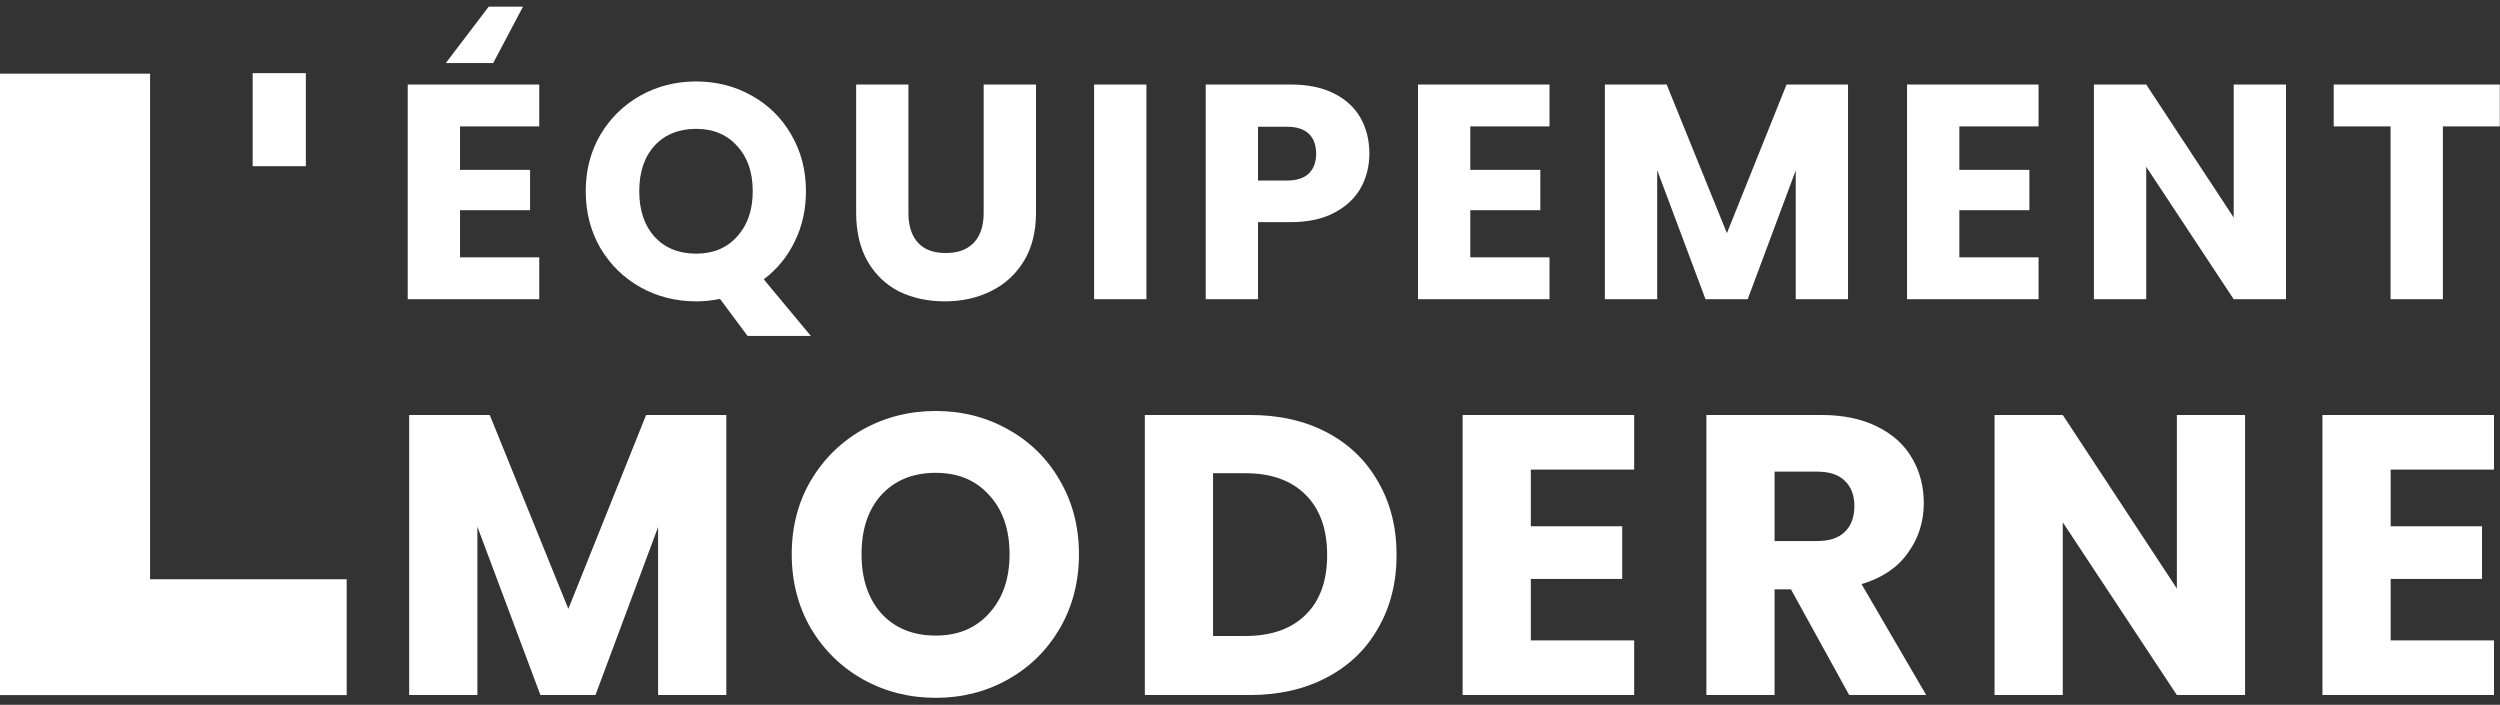
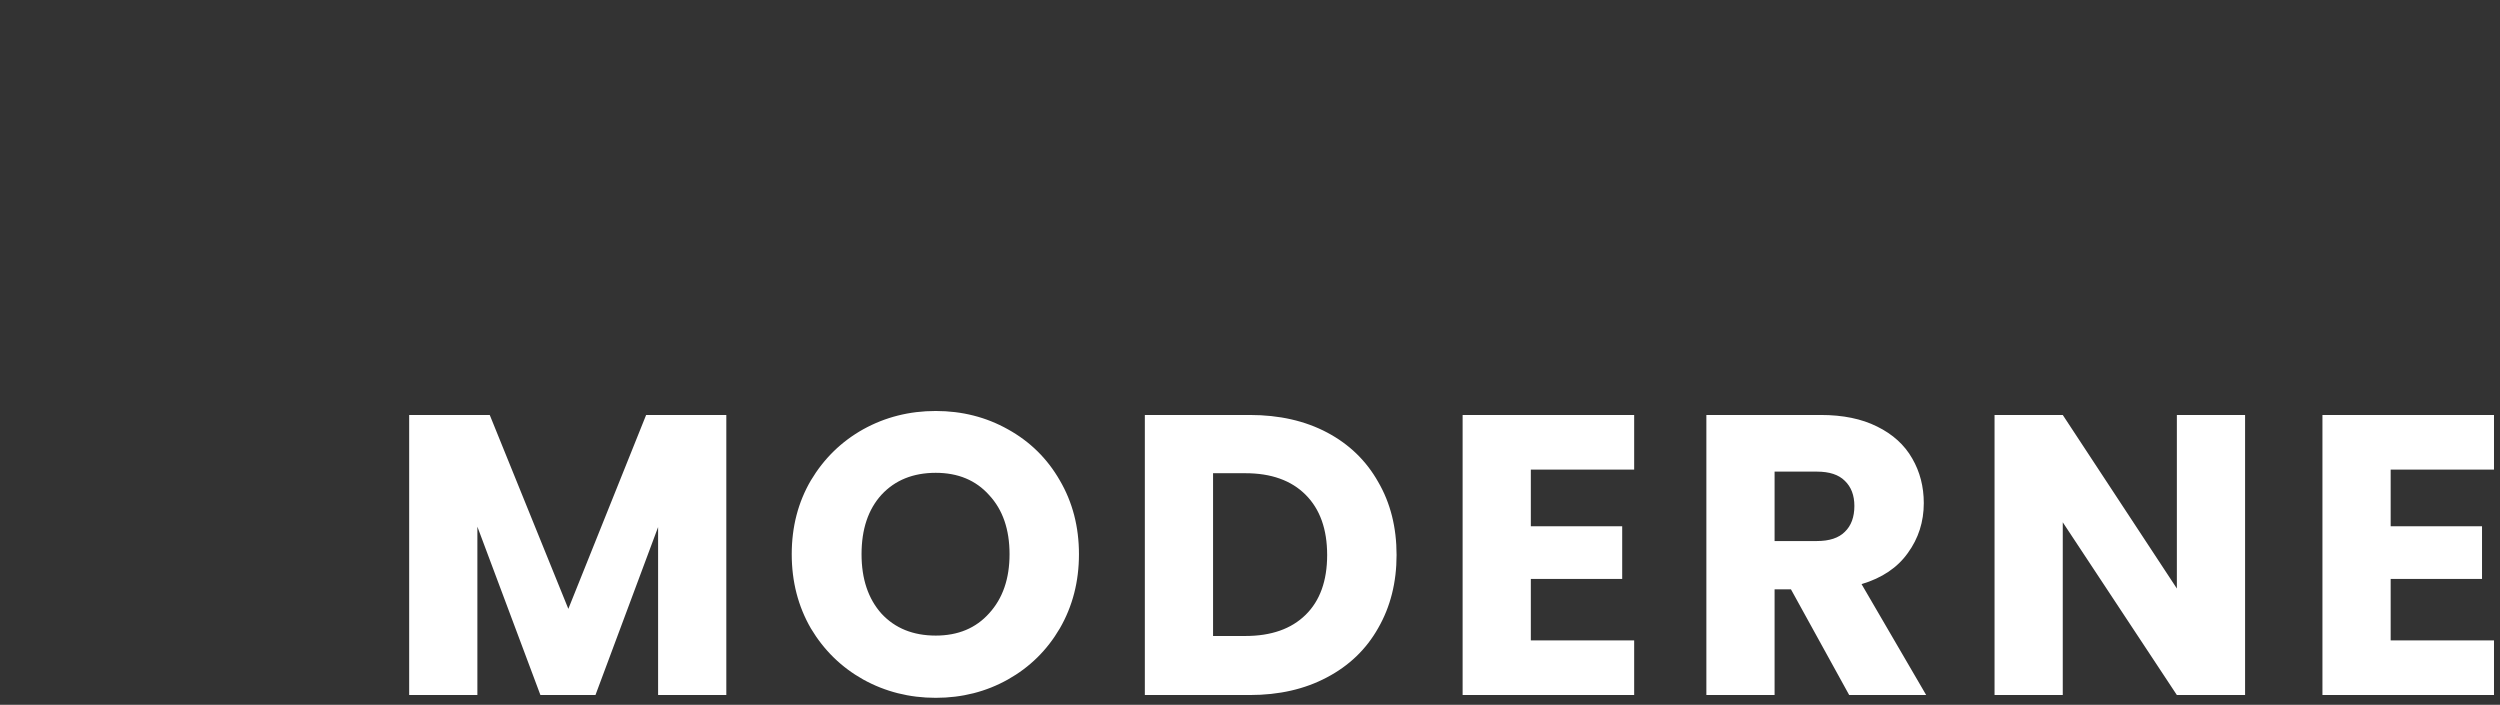
<svg xmlns="http://www.w3.org/2000/svg" width="188" height="53" viewBox="0 0 188 53" fill="none">
  <rect x="0" y="0" width="188" height="53" fill="#333333" stroke="none" />
-   <path d="M23 12.5H19V5.5H23V12.5ZM34.594 9.506V12.772H39.861V15.808H34.594V19.35H40.551V22.501H30.661V6.355H40.551V9.506H34.594ZM56.215 25.261L54.145 22.478C53.531 22.601 52.933 22.662 52.35 22.662C50.833 22.662 49.437 22.309 48.164 21.604C46.907 20.899 45.903 19.917 45.151 18.66C44.416 17.387 44.047 15.961 44.047 14.382C44.047 12.803 44.416 11.384 45.151 10.127C45.903 8.87 46.907 7.888 48.164 7.183C49.437 6.478 50.833 6.125 52.35 6.125C53.868 6.125 55.256 6.478 56.514 7.183C57.786 7.888 58.783 8.87 59.504 10.127C60.239 11.384 60.608 12.803 60.608 14.382C60.608 15.762 60.324 17.027 59.757 18.177C59.205 19.312 58.43 20.255 57.434 21.006L60.975 25.261H56.215ZM48.072 14.382C48.072 15.808 48.456 16.95 49.222 17.809C50.005 18.652 51.047 19.074 52.35 19.074C53.639 19.074 54.666 18.645 55.432 17.786C56.215 16.927 56.605 15.793 56.605 14.382C56.605 12.956 56.215 11.821 55.432 10.978C54.666 10.119 53.639 9.69 52.35 9.69C51.047 9.69 50.005 10.112 49.222 10.955C48.456 11.798 48.072 12.941 48.072 14.382ZM68.314 6.355V16.015C68.314 16.981 68.552 17.725 69.028 18.246C69.503 18.767 70.201 19.028 71.121 19.028C72.04 19.028 72.746 18.767 73.237 18.246C73.727 17.725 73.972 16.981 73.972 16.015V6.355H77.906V15.992C77.906 17.433 77.599 18.652 76.986 19.649C76.372 20.646 75.544 21.397 74.501 21.903C73.474 22.409 72.324 22.662 71.052 22.662C69.779 22.662 68.636 22.417 67.624 21.926C66.628 21.42 65.838 20.669 65.255 19.672C64.673 18.66 64.382 17.433 64.382 15.992V6.355H68.314ZM86.21 6.355V22.501H82.277V6.355H86.21ZM102.976 11.553C102.976 12.488 102.761 13.347 102.332 14.129C101.902 14.896 101.243 15.517 100.354 15.992C99.464 16.467 98.36 16.705 97.042 16.705H94.604V22.501H90.671V6.355H97.042C98.33 6.355 99.418 6.577 100.308 7.022C101.197 7.467 101.864 8.08 102.309 8.862C102.753 9.644 102.976 10.541 102.976 11.553ZM96.743 13.577C97.494 13.577 98.054 13.401 98.422 13.048C98.79 12.695 98.974 12.197 98.974 11.553C98.974 10.909 98.79 10.411 98.422 10.058C98.054 9.705 97.494 9.529 96.743 9.529H94.604V13.577H96.743ZM110.566 9.506V12.772H115.833V15.808H110.566V19.35H116.523V22.501H106.633V6.355H116.523V9.506H110.566ZM138.972 6.355V22.501H135.039V12.818L131.428 22.501H128.254L124.62 12.795V22.501H120.687V6.355H125.333L129.864 17.533L134.349 6.355H138.972ZM147.343 9.506V12.772H152.61V15.808H147.343V19.35H153.3V22.501H143.41V6.355H153.3V9.506H147.343ZM171.907 22.501H167.974L161.396 12.542V22.501H157.463V6.355H161.396L167.974 16.36V6.355H171.907V22.501ZM187.983 6.355V9.506H183.705V22.501H179.772V9.506H175.494V6.355H187.983Z" fill="white" />
-   <path d="M37 1H38.5L36.786 4.242H34.533L37 1Z" fill="white" stroke="white" />
  <path d="M54.619 31.206V52.266H49.489V39.636L44.779 52.266H40.639L35.899 39.606V52.266H30.769V31.206H36.829L42.739 45.786L48.589 31.206H54.619ZM70.368 52.476C68.388 52.476 66.568 52.016 64.908 51.096C63.268 50.176 61.958 48.896 60.978 47.256C60.018 45.596 59.538 43.736 59.538 41.676C59.538 39.616 60.018 37.766 60.978 36.126C61.958 34.486 63.268 33.206 64.908 32.286C66.568 31.366 68.388 30.906 70.368 30.906C72.348 30.906 74.158 31.366 75.798 32.286C77.458 33.206 78.758 34.486 79.698 36.126C80.658 37.766 81.138 39.616 81.138 41.676C81.138 43.736 80.658 45.596 79.698 47.256C78.738 48.896 77.438 50.176 75.798 51.096C74.158 52.016 72.348 52.476 70.368 52.476ZM70.368 47.796C72.048 47.796 73.388 47.236 74.388 46.116C75.408 44.996 75.918 43.516 75.918 41.676C75.918 39.816 75.408 38.336 74.388 37.236C73.388 36.116 72.048 35.556 70.368 35.556C68.668 35.556 67.308 36.106 66.288 37.206C65.288 38.306 64.788 39.796 64.788 41.676C64.788 43.536 65.288 45.026 66.288 46.146C67.308 47.246 68.668 47.796 70.368 47.796ZM93.982 31.206C96.202 31.206 98.142 31.646 99.802 32.526C101.462 33.406 102.742 34.646 103.642 36.246C104.562 37.826 105.022 39.656 105.022 41.736C105.022 43.796 104.562 45.626 103.642 47.226C102.742 48.826 101.452 50.066 99.772 50.946C98.112 51.826 96.182 52.266 93.982 52.266H86.092V31.206H93.982ZM93.652 47.826C95.592 47.826 97.102 47.296 98.182 46.236C99.262 45.176 99.802 43.676 99.802 41.736C99.802 39.796 99.262 38.286 98.182 37.206C97.102 36.126 95.592 35.586 93.652 35.586H91.222V47.826H93.652ZM115.119 35.316V39.576H121.989V43.536H115.119V48.156H122.889V52.266H109.989V31.206H122.889V35.316H115.119ZM139.059 52.266L134.679 44.316H133.449V52.266H128.319V31.206H136.929C138.589 31.206 139.999 31.496 141.159 32.076C142.339 32.656 143.219 33.456 143.799 34.476C144.379 35.476 144.669 36.596 144.669 37.836C144.669 39.236 144.269 40.486 143.469 41.586C142.689 42.686 141.529 43.466 139.989 43.926L144.849 52.266H139.059ZM133.449 40.686H136.629C137.569 40.686 138.269 40.456 138.729 39.996C139.209 39.536 139.449 38.886 139.449 38.046C139.449 37.246 139.209 36.616 138.729 36.156C138.269 35.696 137.569 35.466 136.629 35.466H133.449V40.686ZM168.83 52.266H163.7L155.12 39.276V52.266H149.99V31.206H155.12L163.7 44.256V31.206H168.83V52.266ZM179.778 35.316V39.576H186.648V43.536H179.778V48.156H187.548V52.266H174.648V31.206H187.548V35.316H179.778Z" fill="white" />
-   <path d="M11.286 43.559H26.07V52.271H0V5.539H11.286V43.559Z" fill="white" />
</svg>